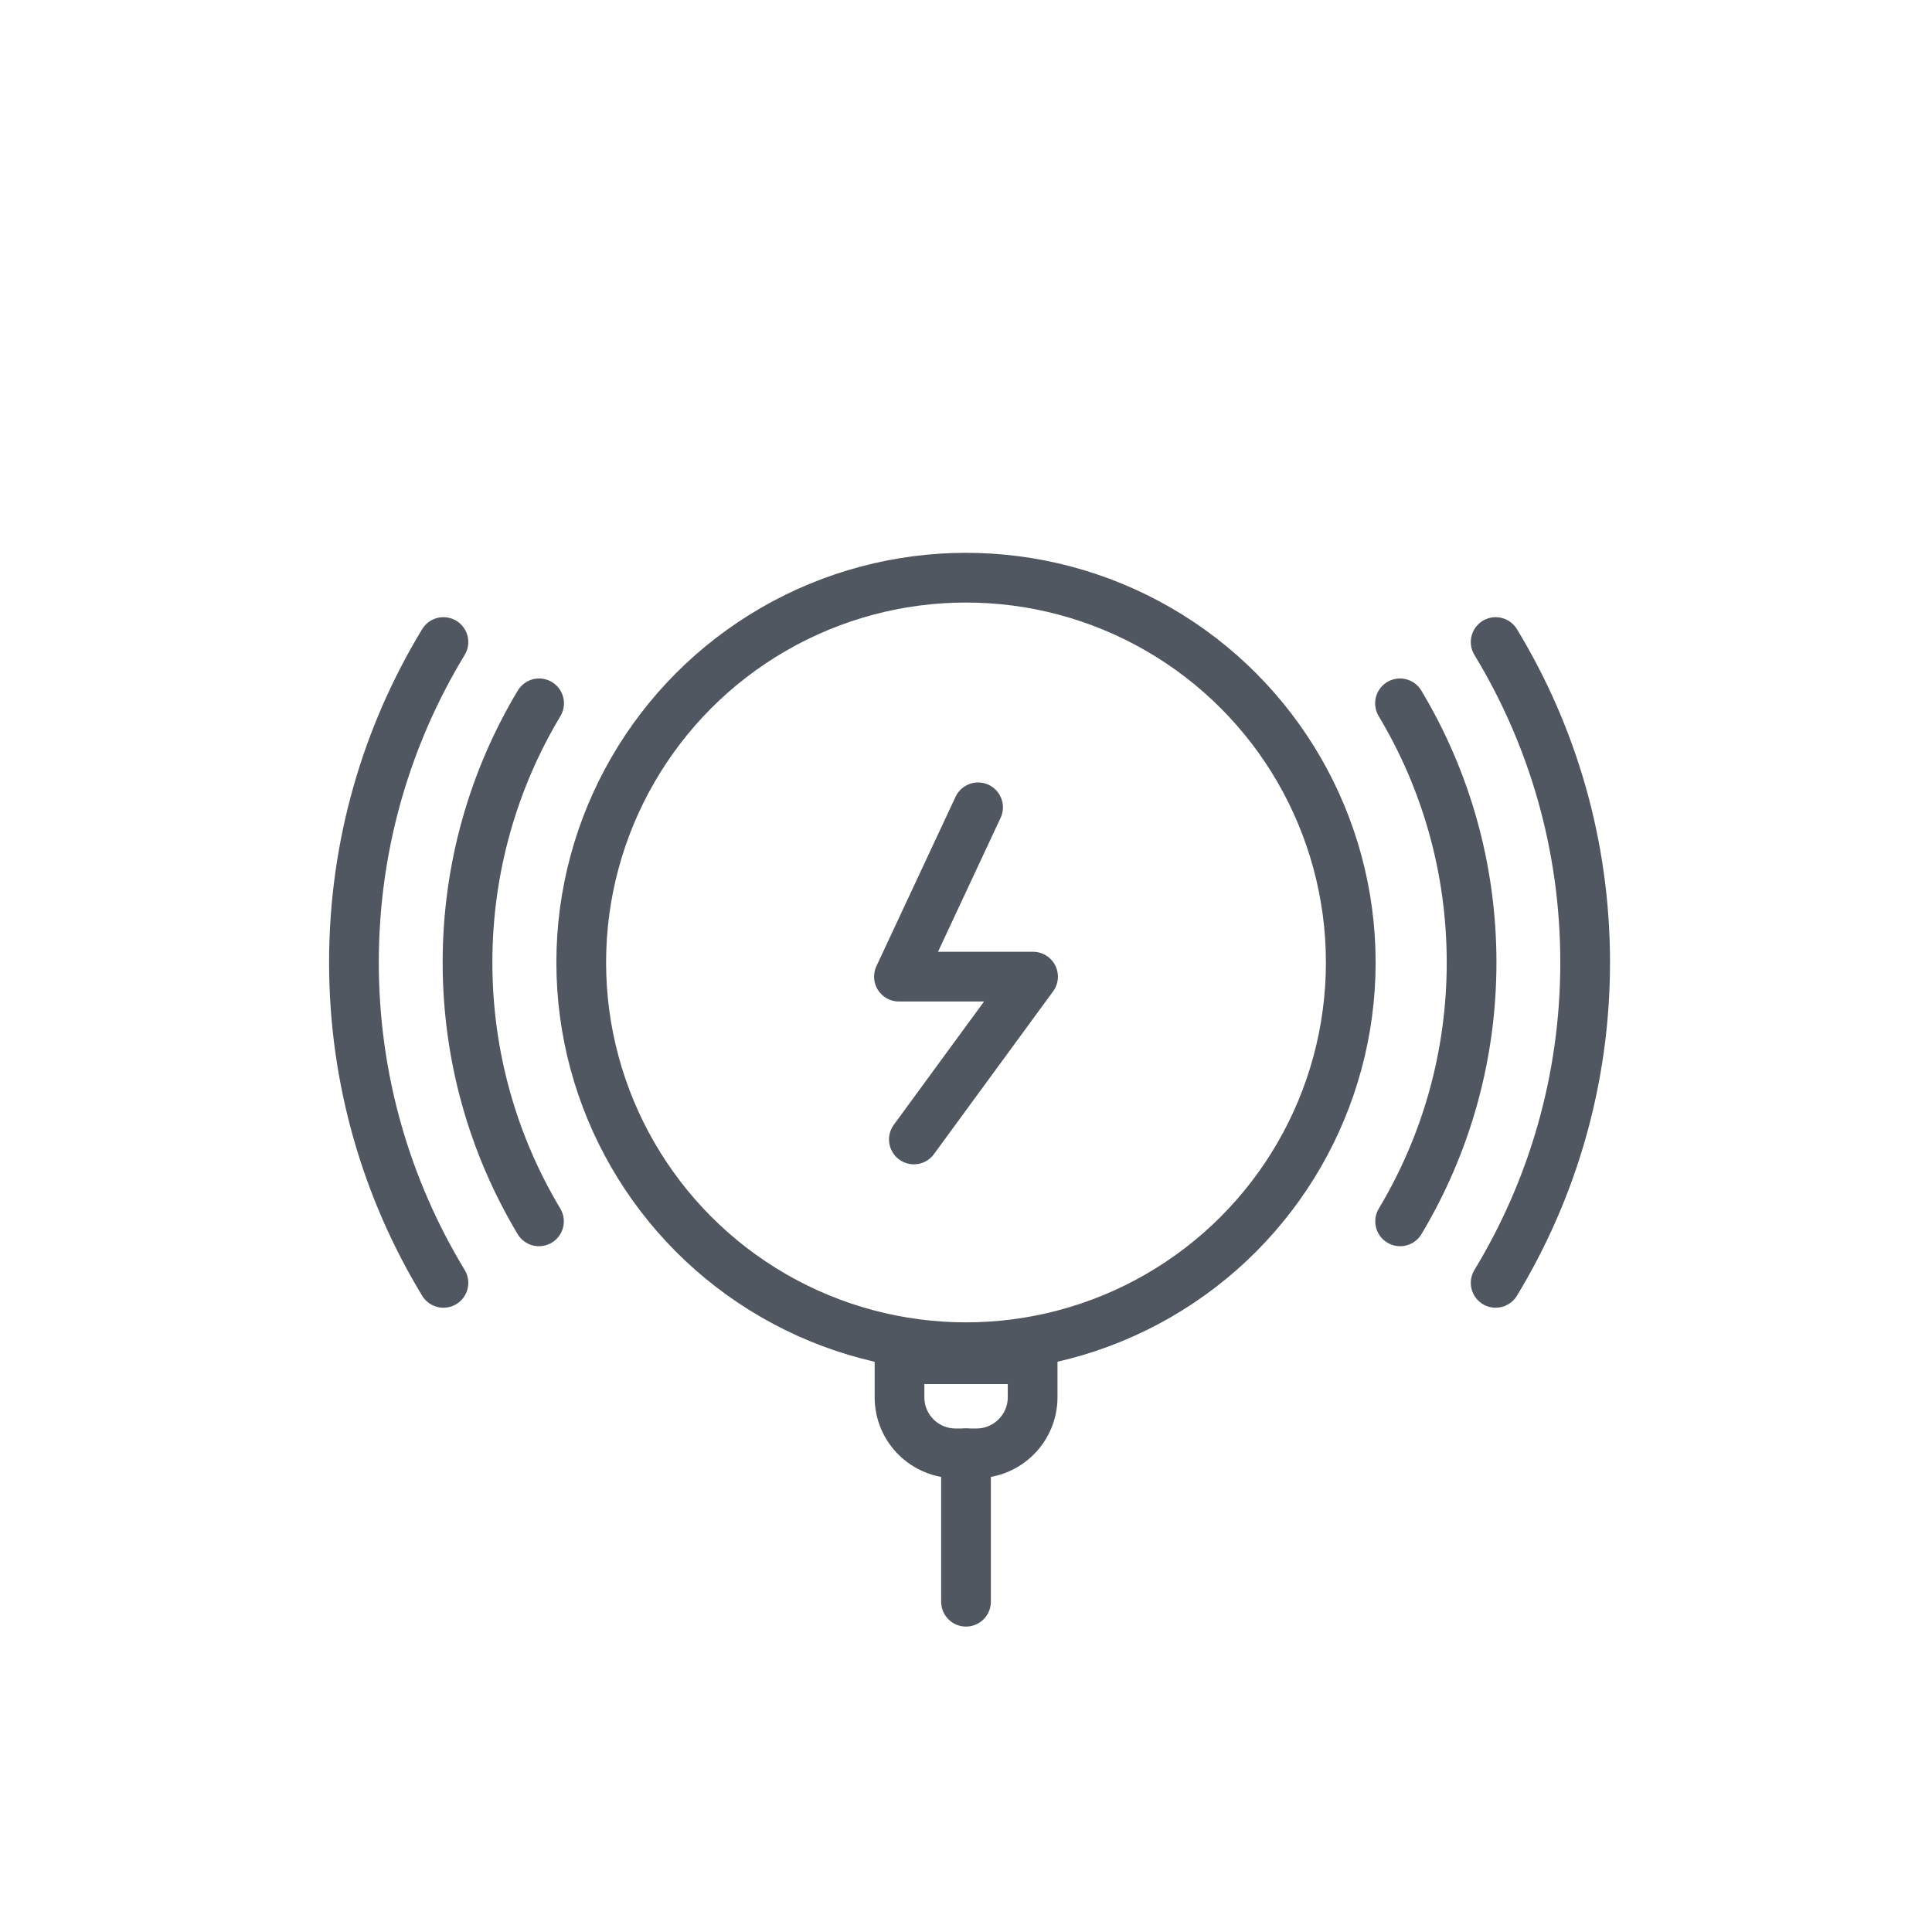
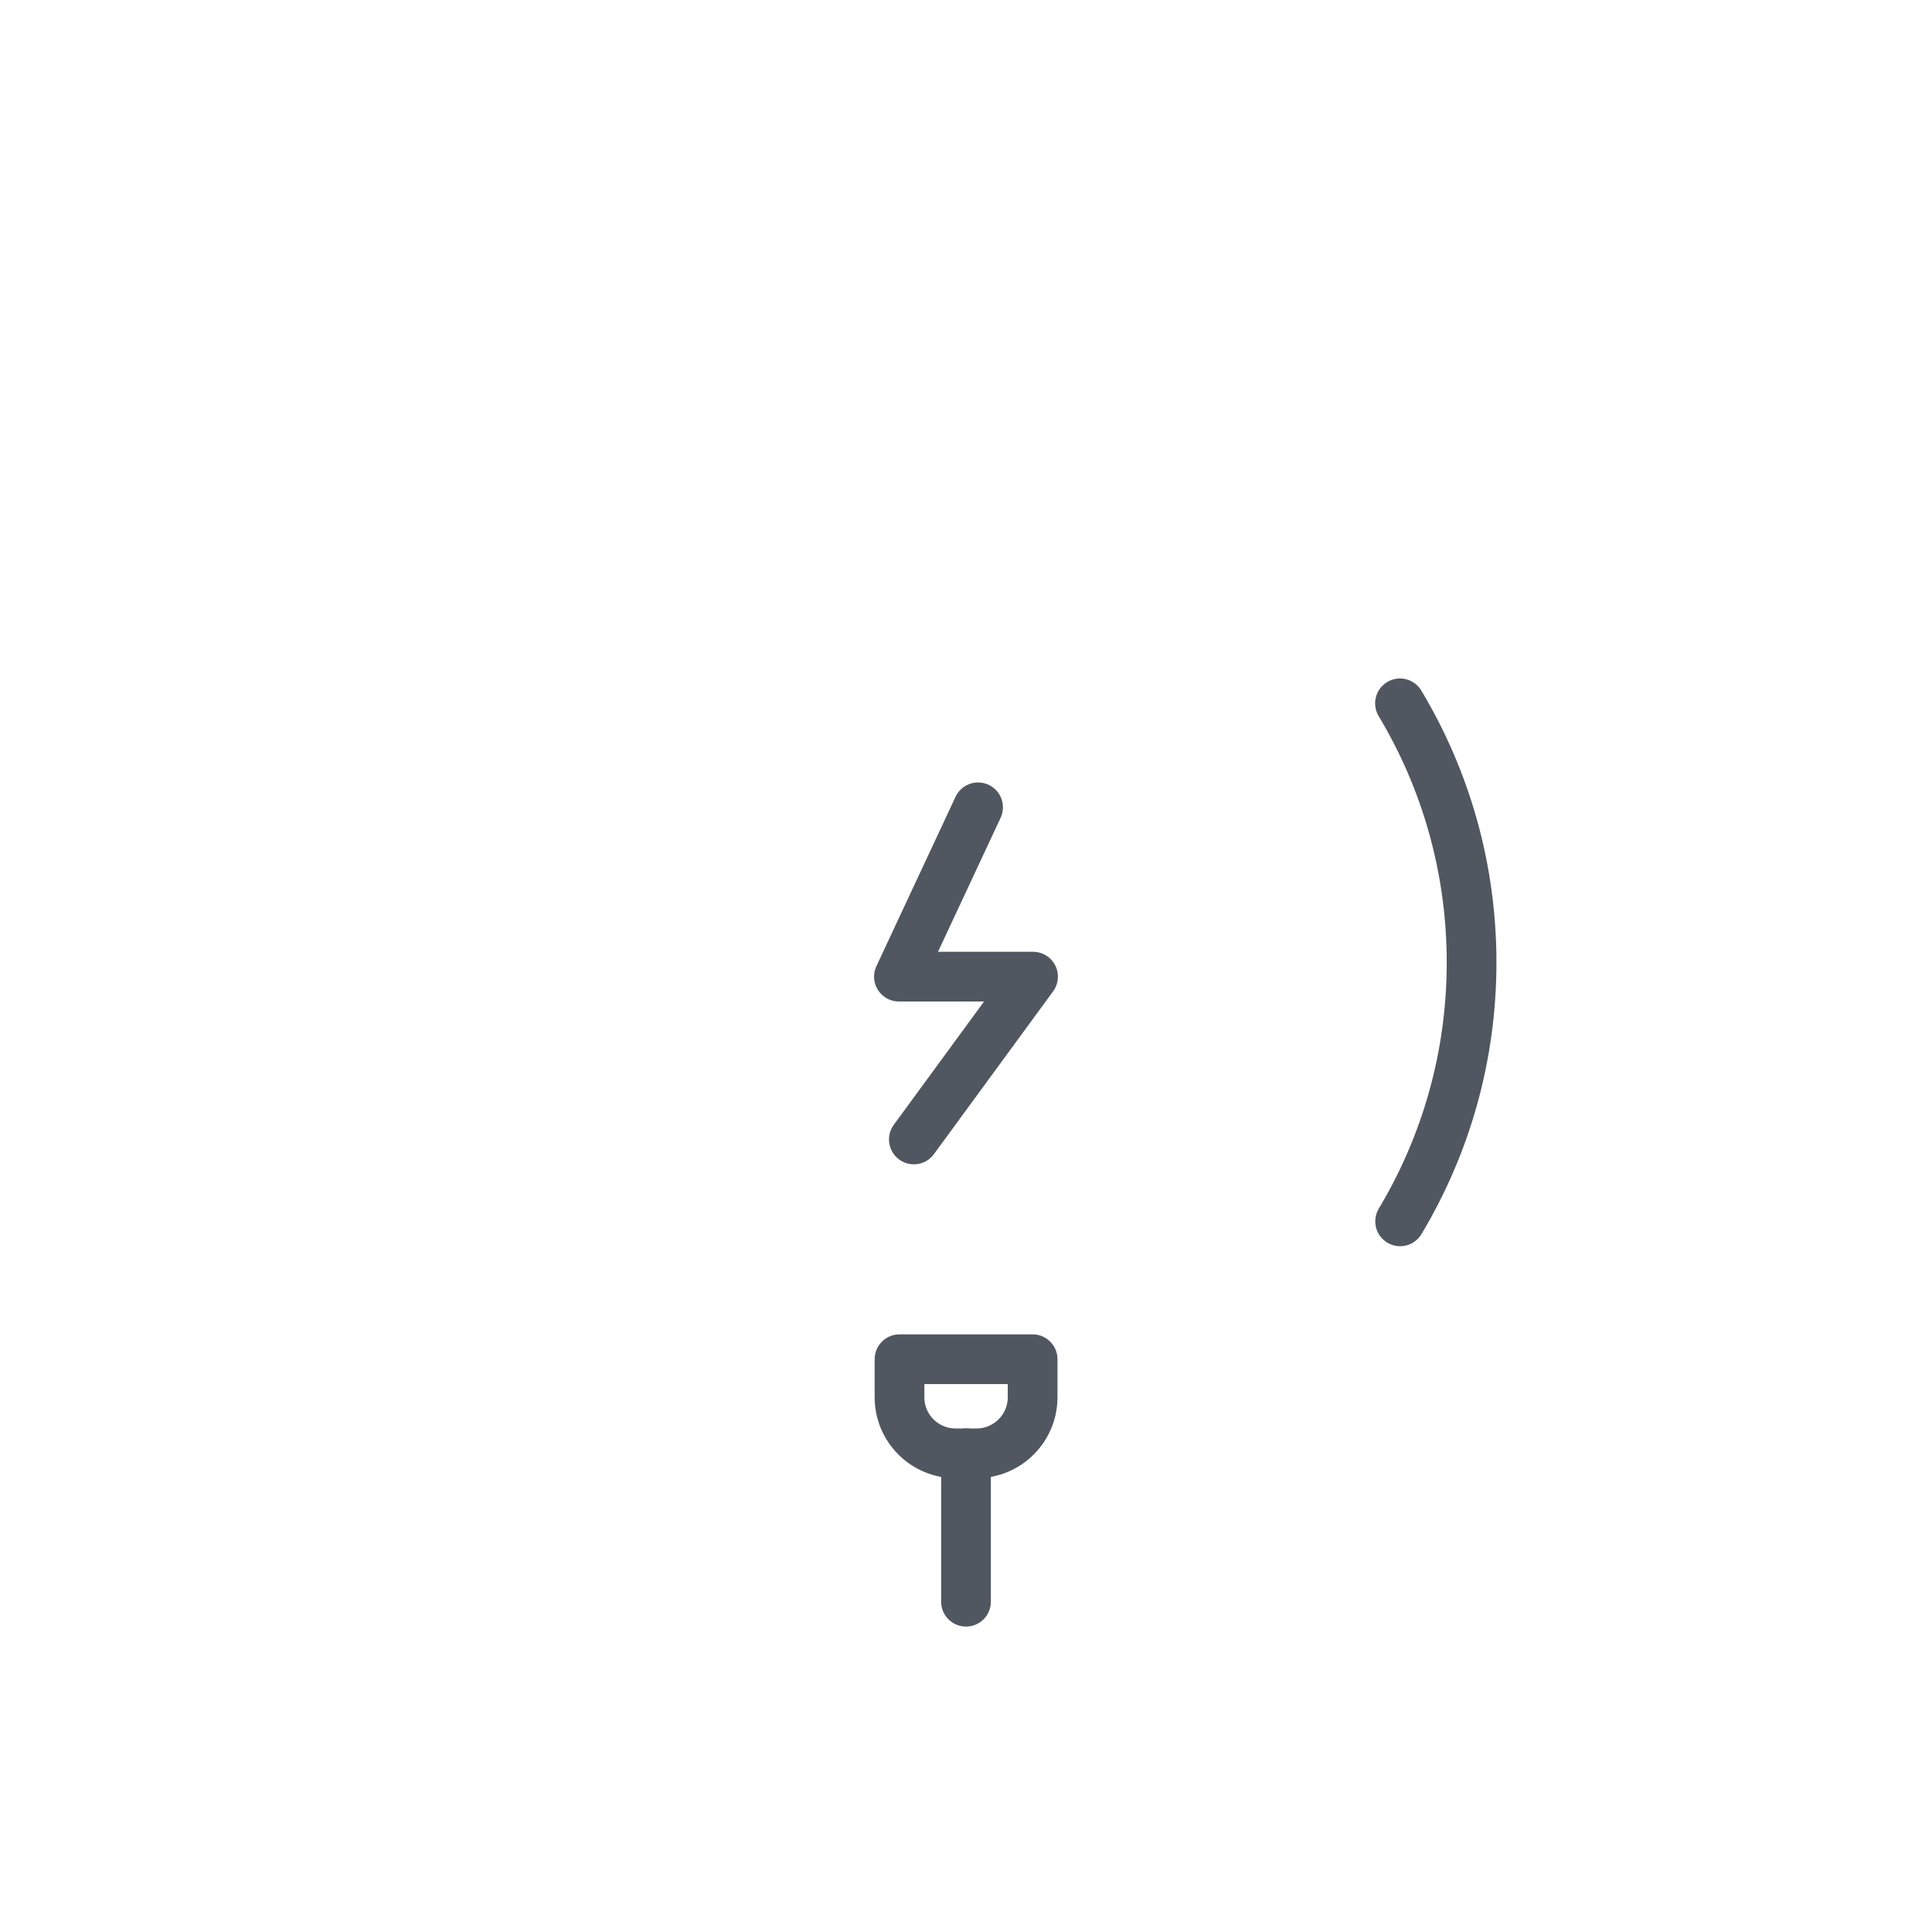
<svg xmlns="http://www.w3.org/2000/svg" version="1.1" x="0px" y="0px" viewBox="0 0 272 272" enable-background="new 0 0 272 272" xml:space="preserve">
  <g id="Livello_2" display="none">
    <g id="XMLID_69_" display="inline">
	</g>
  </g>
  <g id="Livello_1">
    <path id="XMLID_25_" fill="none" stroke="#515760" stroke-width="7" stroke-linecap="round" stroke-linejoin="round" stroke-miterlimit="10" d="   M134.53,204.61h2.95c4.36,0,7.9-3.54,7.9-7.9v-5.35h-18.74v5.35C126.63,201.07,130.17,204.61,134.53,204.61z" />
    <line id="XMLID_24_" fill="none" stroke="#515760" stroke-width="7" stroke-linecap="round" stroke-linejoin="round" stroke-miterlimit="10" x1="136" y1="204.61" x2="136" y2="225.5" />
    <path id="XMLID_97_" fill="none" stroke="#515760" stroke-width="7" stroke-linecap="round" stroke-linejoin="round" stroke-miterlimit="10" d="   M197.1,99.02c6.4,10.67,10.08,23.16,10.08,36.48c0,13.31-3.67,25.78-10.06,36.45" />
-     <path id="XMLID_95_" fill="none" stroke="#515760" stroke-width="7" stroke-linecap="round" stroke-linejoin="round" stroke-miterlimit="10" d="   M210.57,90.39c8,13.17,12.6,28.61,12.6,45.11c0,16.5-4.61,31.94-12.6,45.11" />
-     <path id="XMLID_98_" fill="none" stroke="#515760" stroke-width="7" stroke-linecap="round" stroke-linejoin="round" stroke-miterlimit="10" d="   M75.9,99.02c-6.4,10.67-10.08,23.16-10.08,36.48c0,13.31,3.67,25.78,10.06,36.45" />
-     <path id="XMLID_94_" fill="none" stroke="#515760" stroke-width="7" stroke-linecap="round" stroke-linejoin="round" stroke-miterlimit="10" d="   M62.43,90.39c-8,13.17-12.6,28.61-12.6,45.11c0,16.5,4.61,31.94,12.6,45.11" />
-     <circle id="XMLID_15_" fill="none" stroke="#515760" stroke-width="7" stroke-linecap="round" stroke-linejoin="round" stroke-miterlimit="10" cx="136" cy="135.5" r="54.17" />
    <polyline id="XMLID_16_" fill="none" stroke="#515760" stroke-width="7" stroke-linecap="round" stroke-linejoin="round" stroke-miterlimit="10" points="   137.7,113.66 126.56,137.5 145.44,137.5 128.66,160.42  " />
  </g>
</svg>